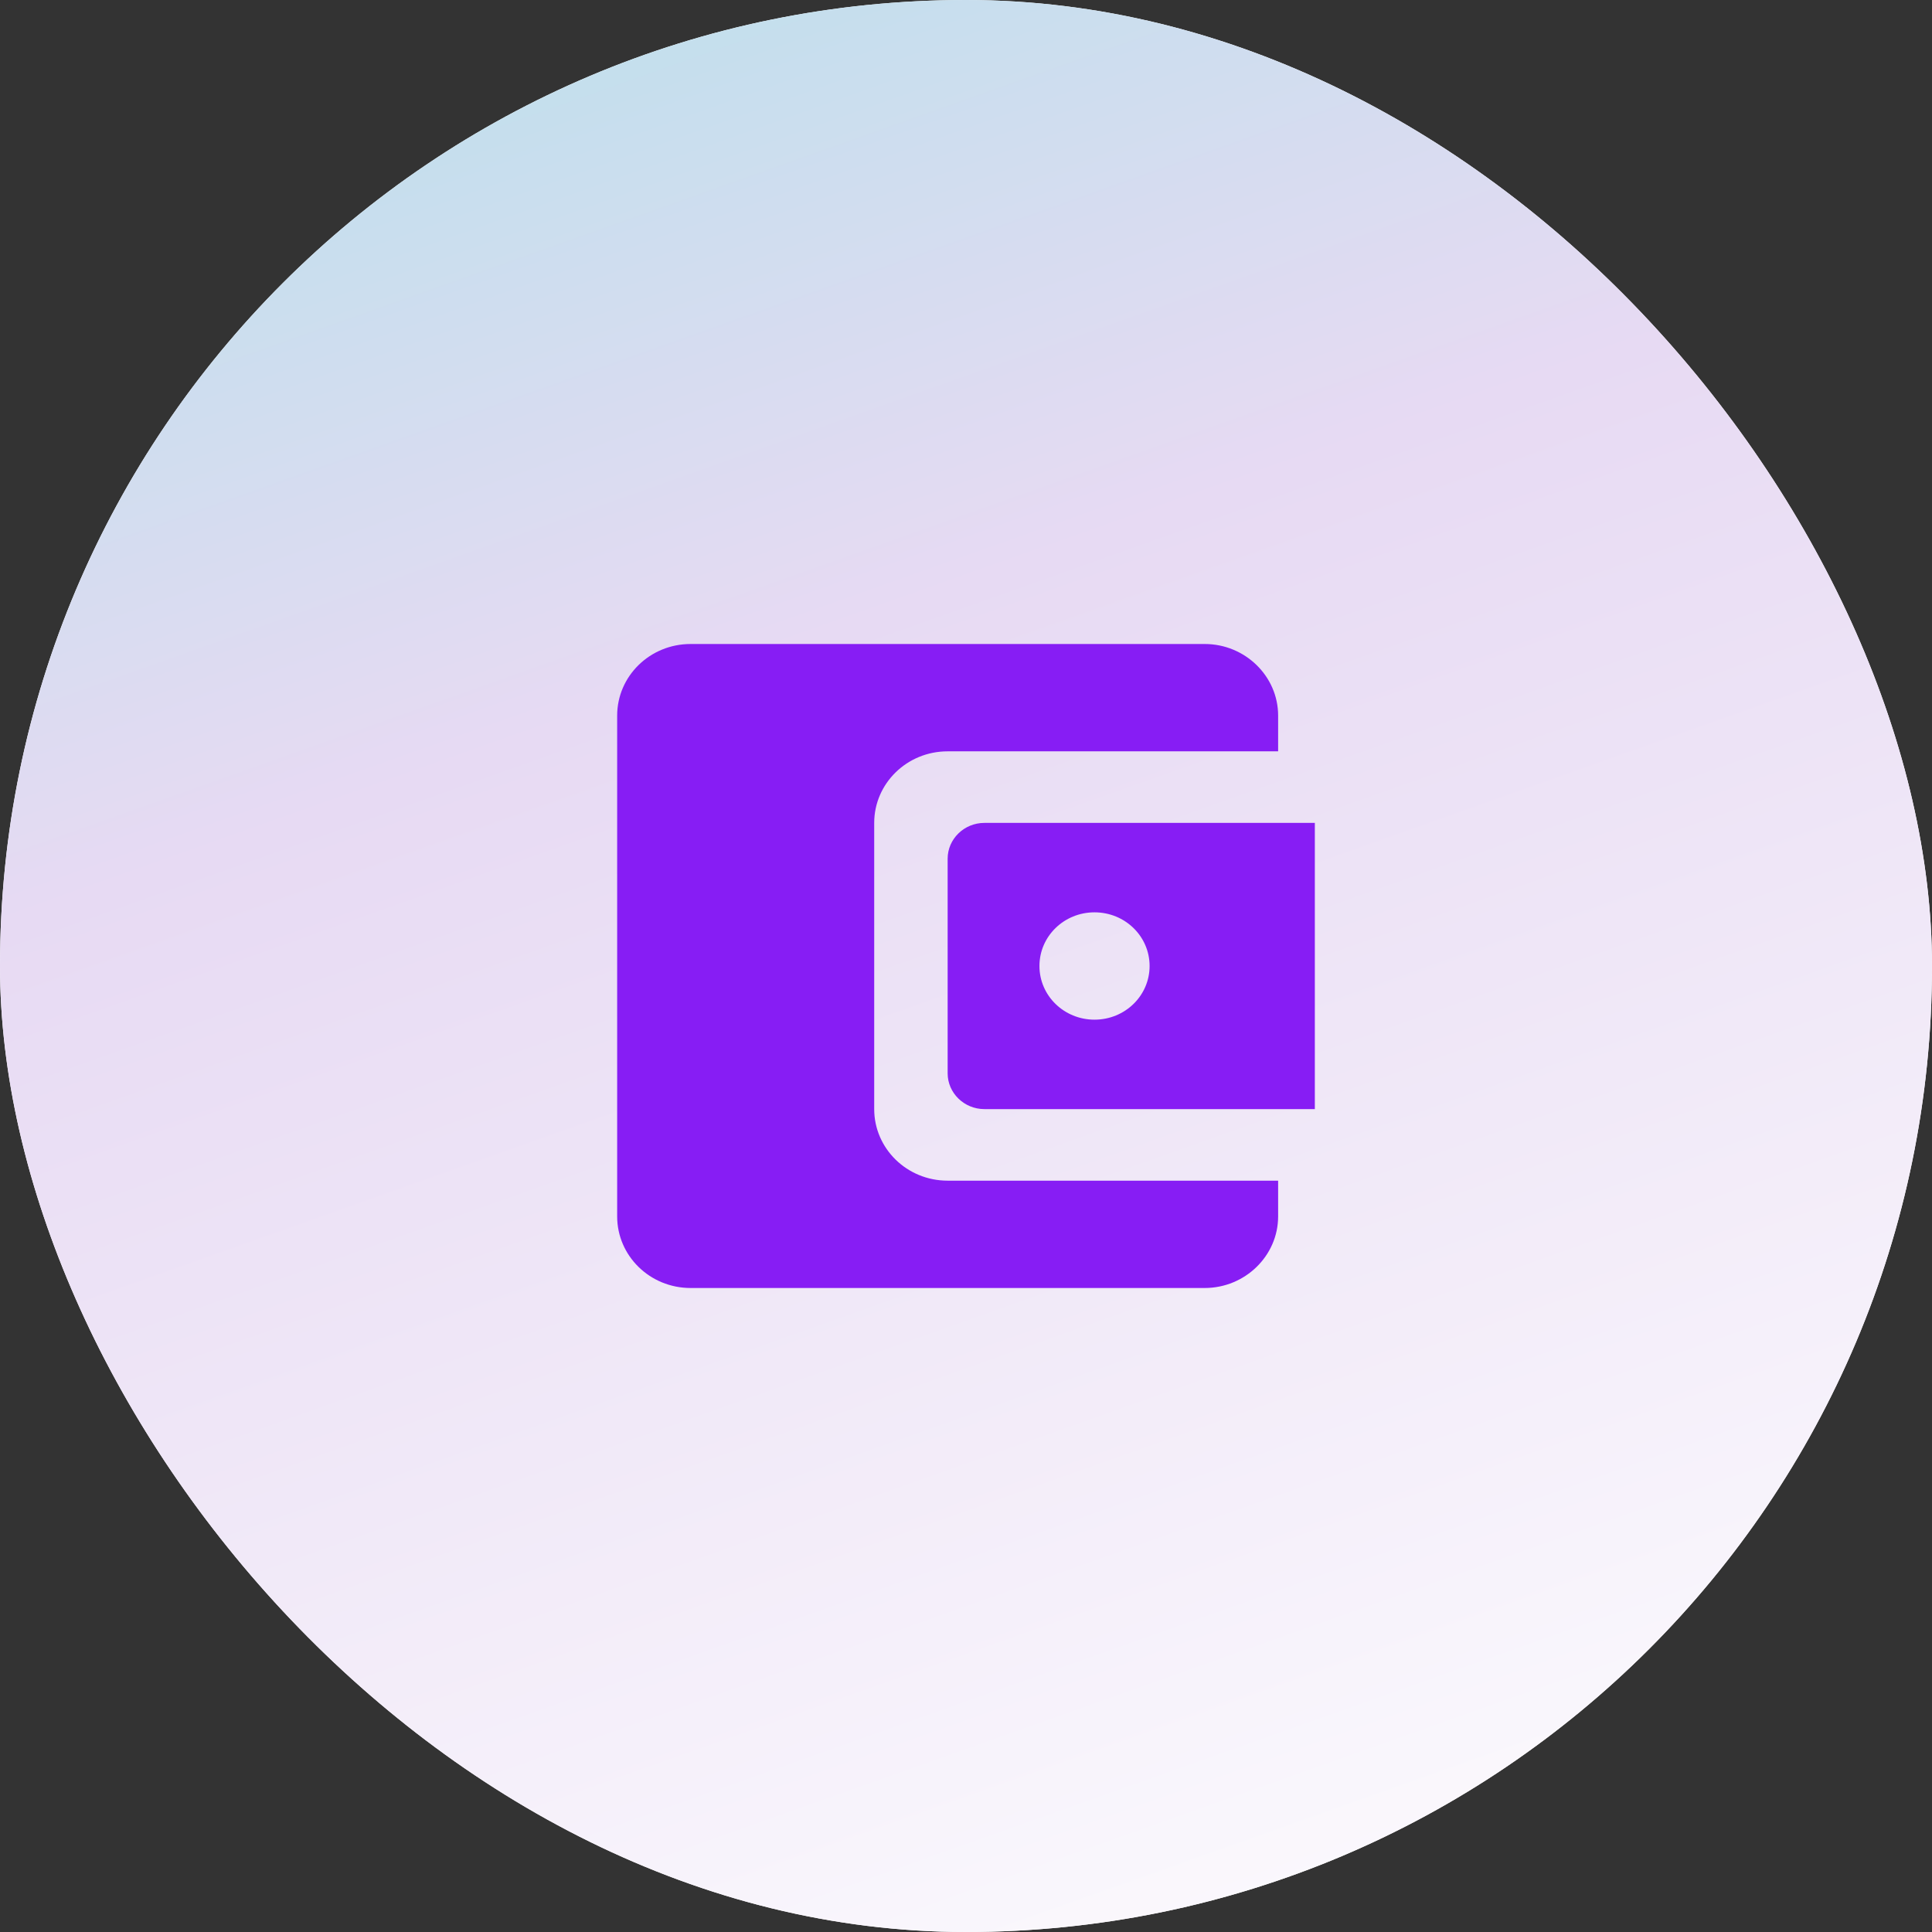
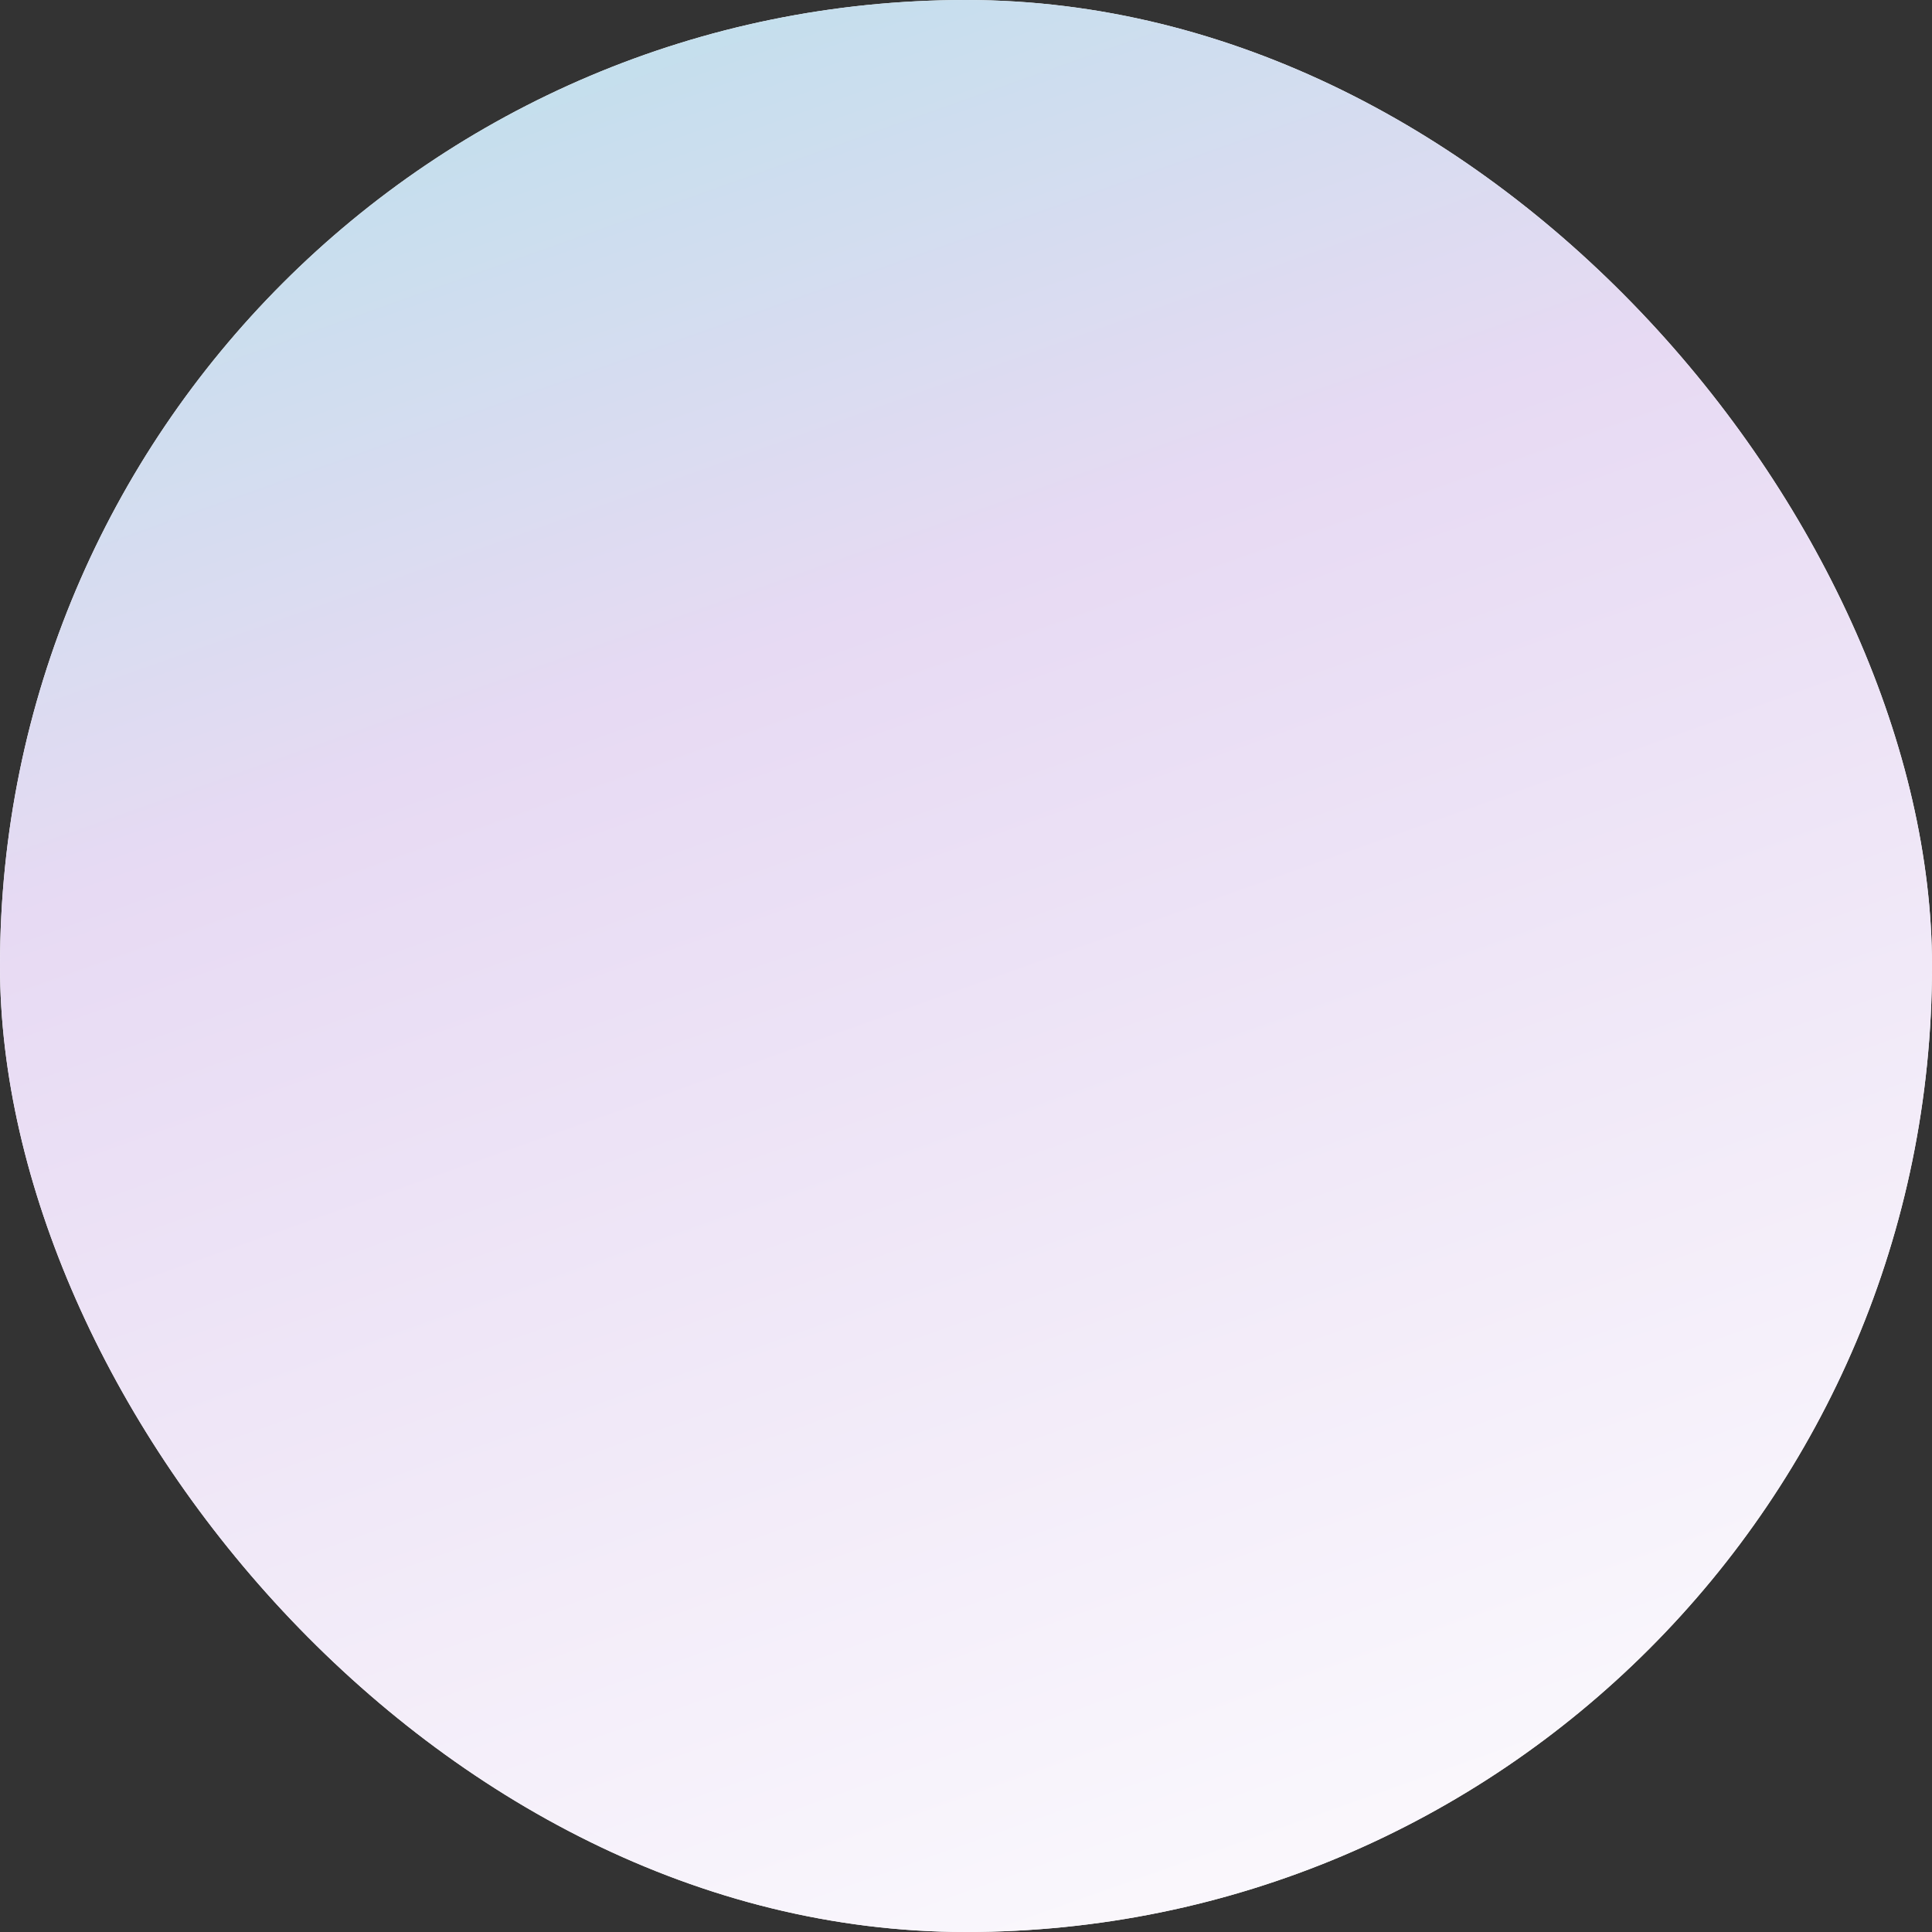
<svg xmlns="http://www.w3.org/2000/svg" width="72" height="72" viewBox="0 0 72 72" fill="none">
  <rect x="0" y="0" width="72" height="72" fill="#333333" stroke="none" />
  <rect width="72" height="72" rx="36" fill="white" />
  <rect width="72" height="72" rx="36" fill="url(#paint0_linear_94_702)" />
-   <path d="M32.579 41.333V30.667C32.579 29.2 33.797 28 35.316 28H47.632V26.667C47.632 25.2 46.4 24 44.895 24H25.737C24.218 24 23 25.2 23 26.667V45.333C23 46.8 24.218 48 25.737 48H44.895C46.4 48 47.632 46.8 47.632 45.333V44H35.316C33.797 44 32.579 42.8 32.579 41.333ZM36.684 30.667C35.932 30.667 35.316 31.267 35.316 32V40C35.316 40.733 35.932 41.333 36.684 41.333H49V30.667H36.684ZM40.789 38C39.654 38 38.737 37.107 38.737 36C38.737 34.893 39.654 34 40.789 34C41.925 34 42.842 34.893 42.842 36C42.842 37.107 41.925 38 40.789 38Z" fill="#871DF4" />
  <defs>
    <linearGradient id="paint0_linear_94_702" x1="-2.3682e-06" y1="-125.266" x2="71.112" y2="74.851" gradientUnits="userSpaceOnUse">
      <stop stop-color="#00F9CB" />
      <stop offset="0.709" stop-color="#E7DAF3" />
      <stop offset="1" stop-color="white" />
    </linearGradient>
  </defs>
</svg>